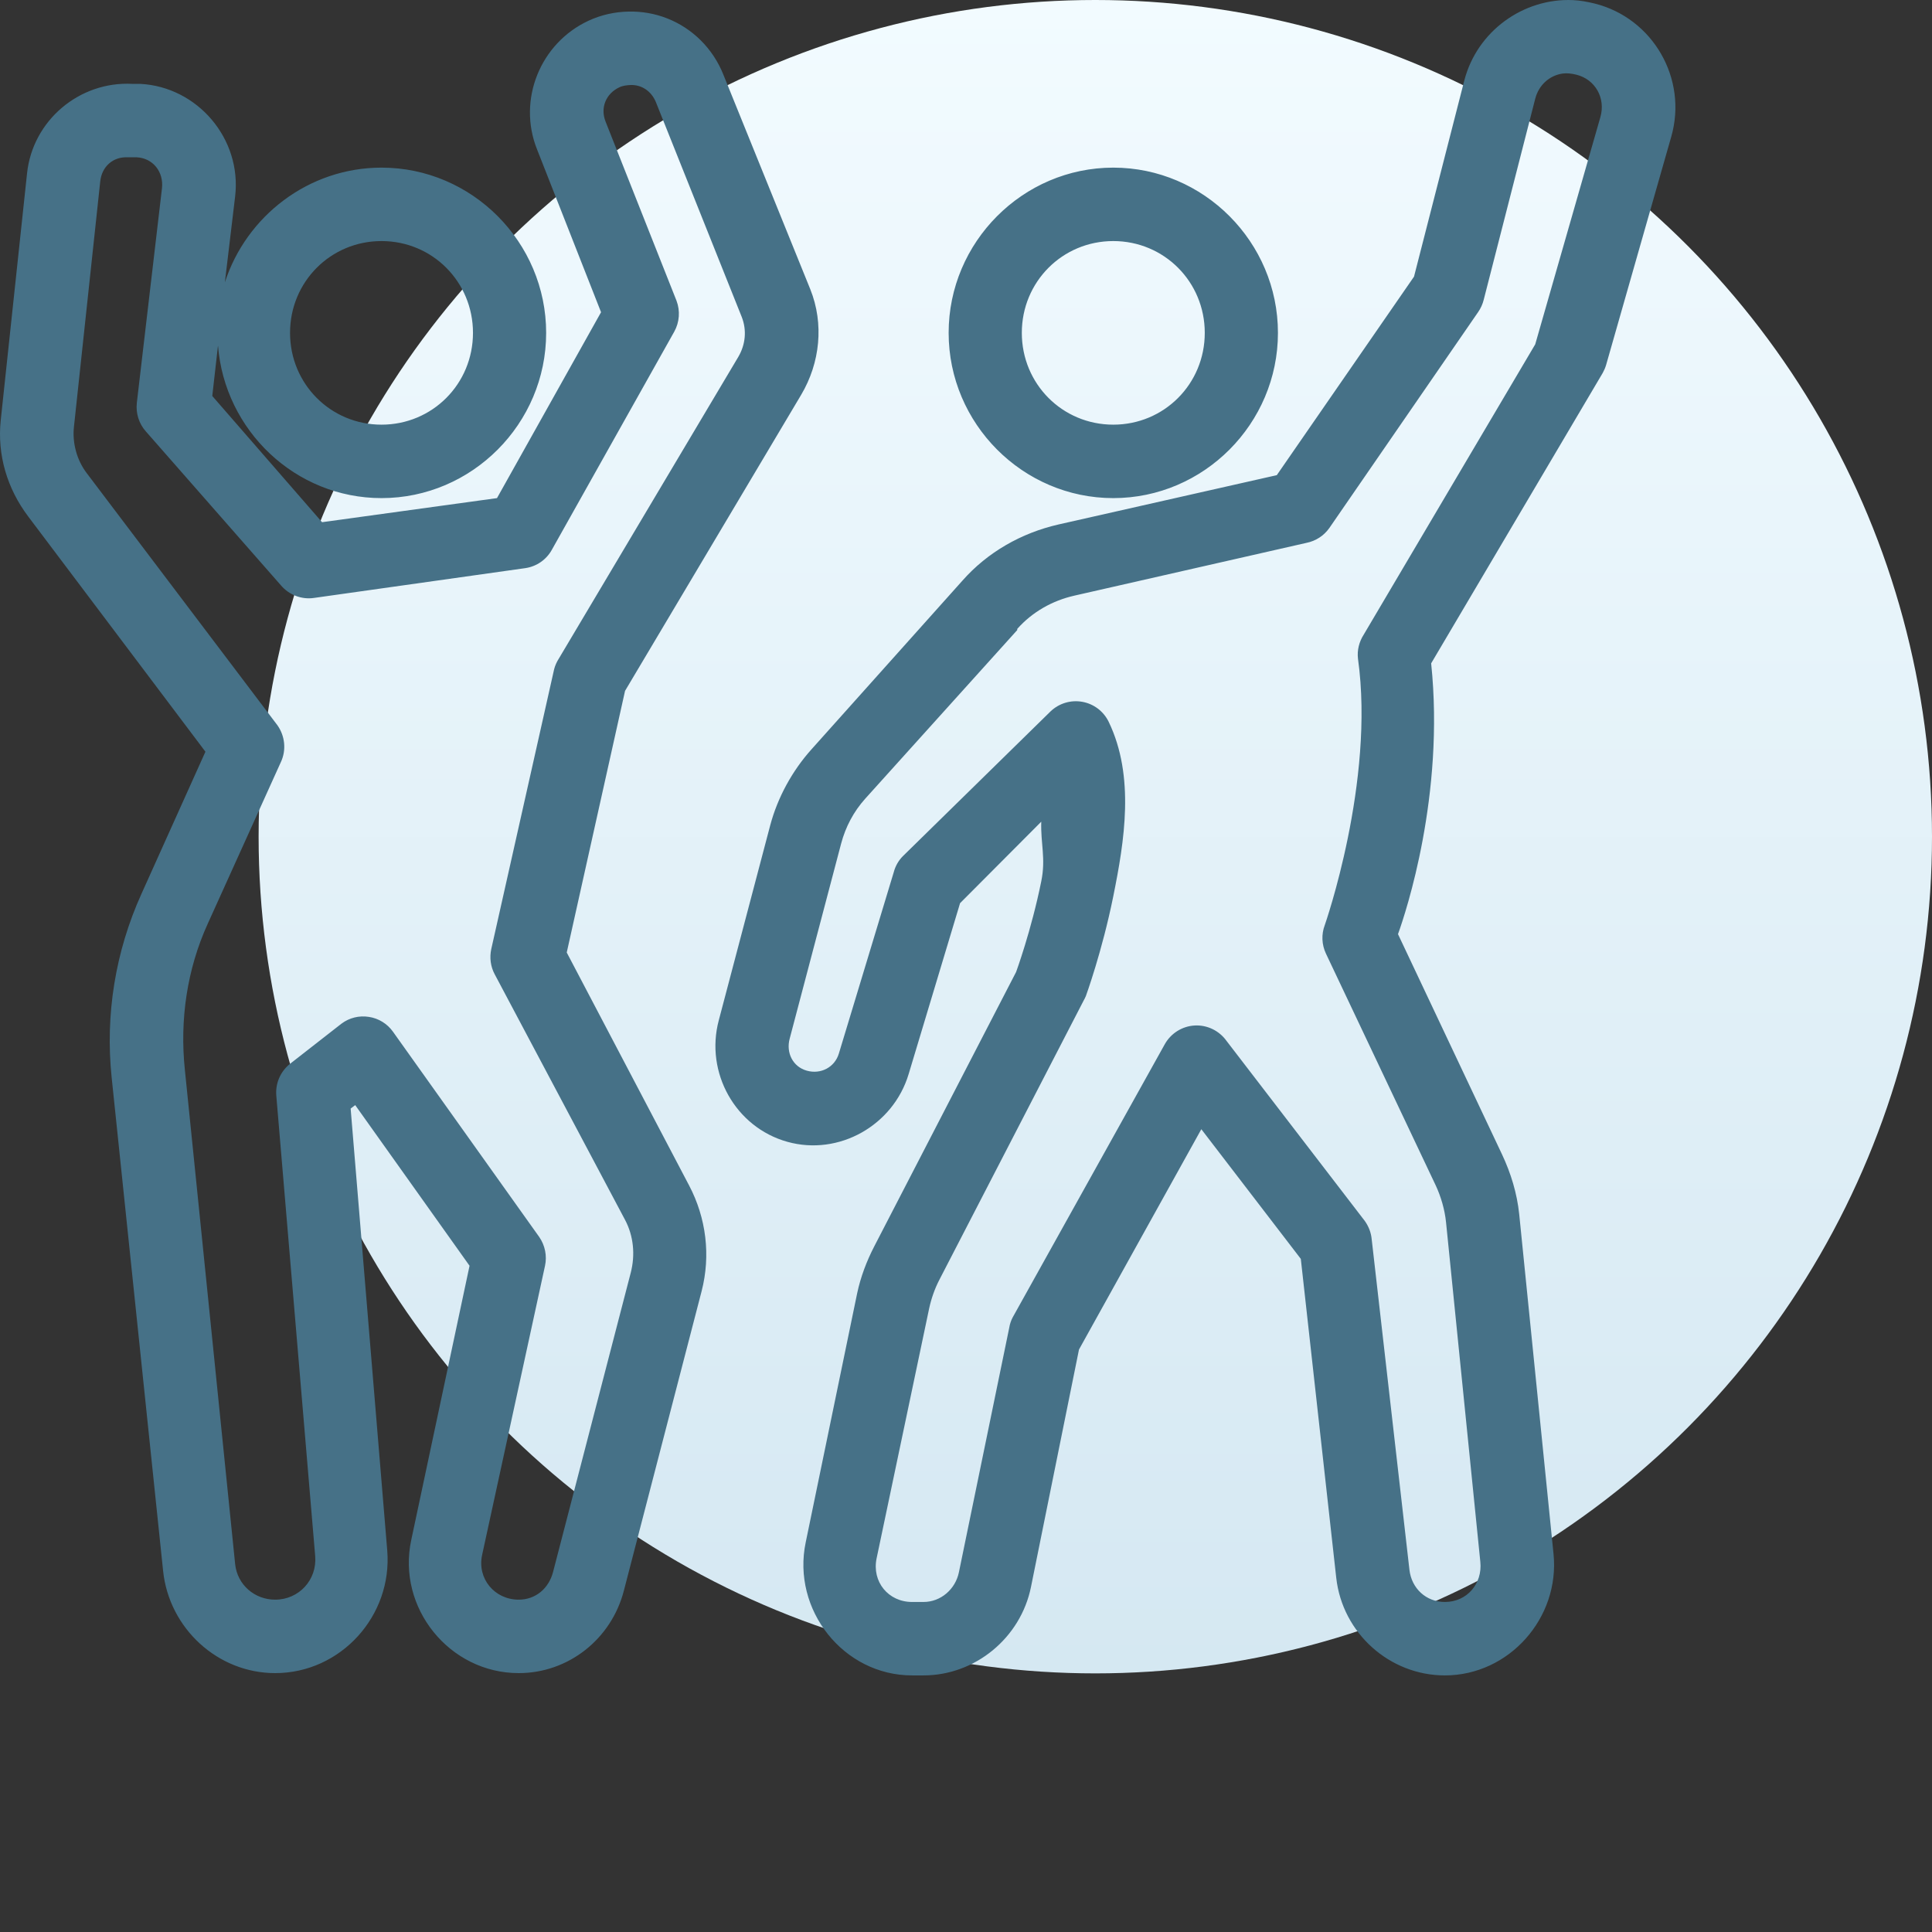
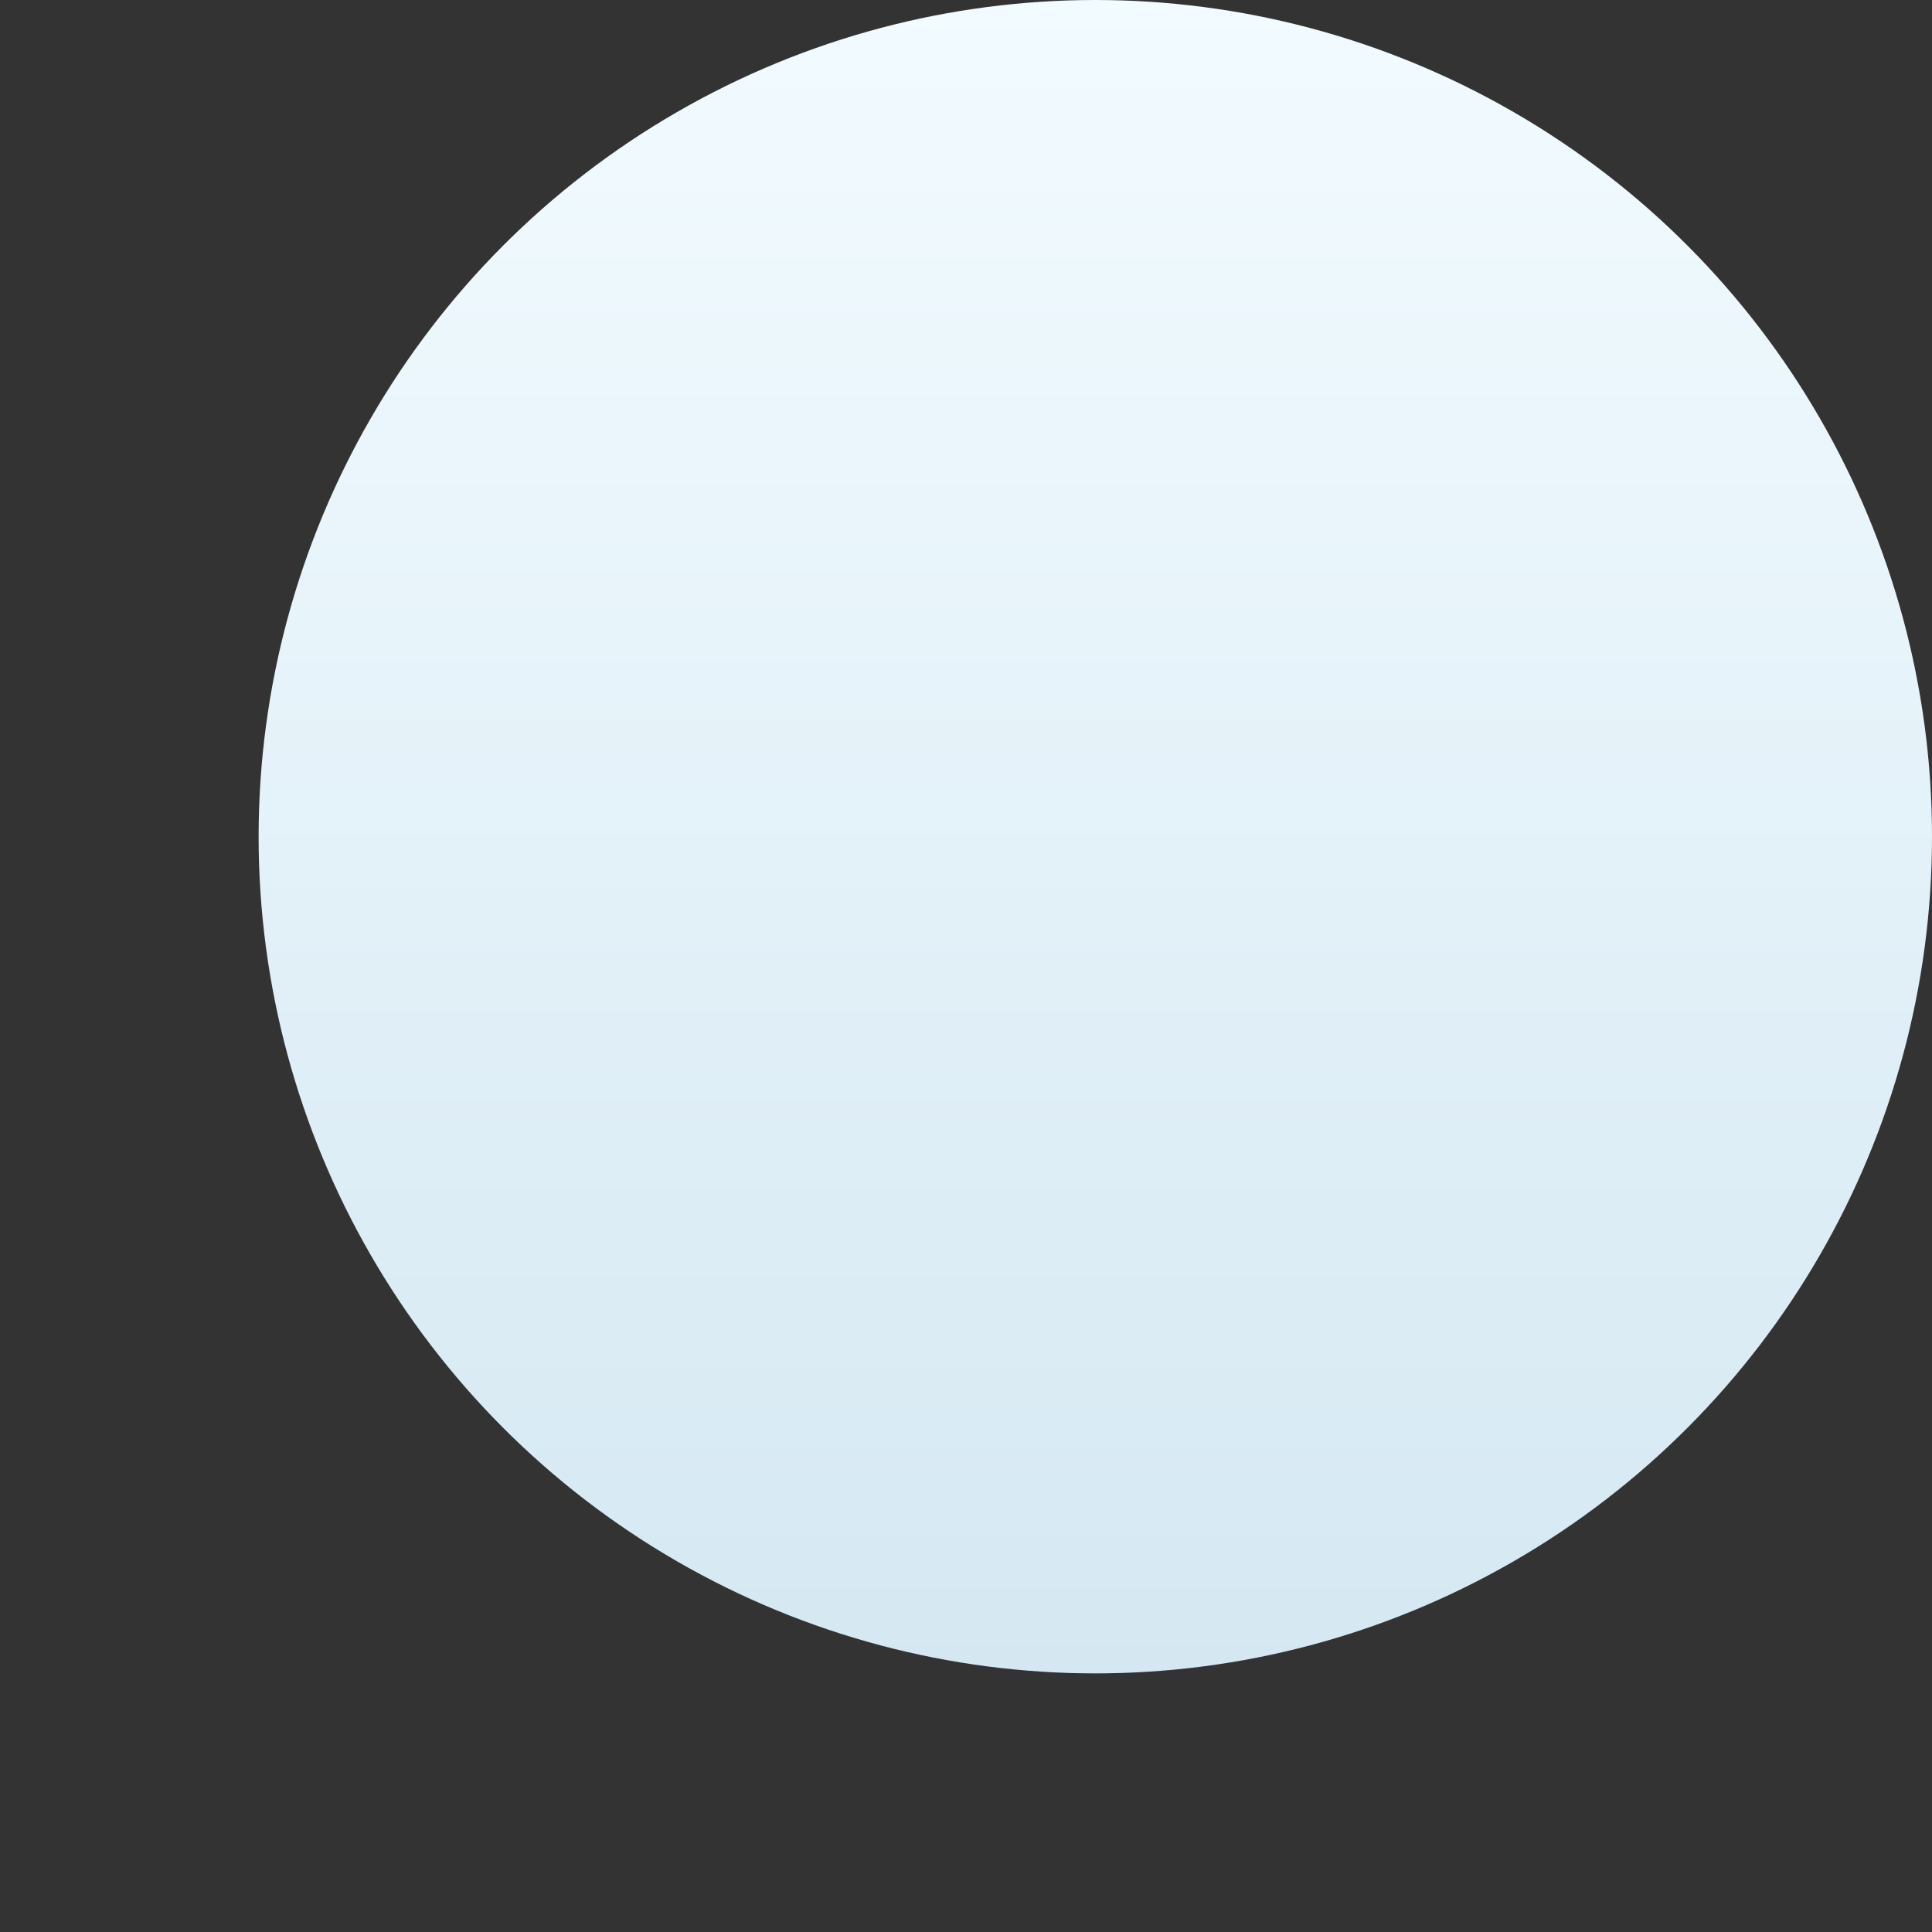
<svg xmlns="http://www.w3.org/2000/svg" width="128" height="128" viewBox="0 0 128 128" fill="none">
  <rect x="0" y="0" width="128" height="128" fill="#333333" stroke="none" />
  <circle cx="72.567" cy="55.433" r="55.433" fill="url(#paint0_linear_919_18719)" />
-   <path d="M104.211 0.007C100.935 -0.136 97.867 2.05 97.015 5.328L93.682 18.328L84.591 31.48L70.122 34.749C67.67 35.31 65.425 36.583 63.759 38.474L53.759 49.65C52.49 51.066 51.525 52.824 51.032 54.667L47.623 67.591C46.695 71.059 48.722 74.69 52.169 75.649C55.578 76.6 59.176 74.566 60.199 71.164L63.607 59.837L68.986 54.439C68.939 55.902 69.298 56.872 68.986 58.392C68.323 61.671 67.319 64.398 67.319 64.398L57.926 82.567C57.414 83.556 57.017 84.611 56.789 85.684L53.381 102.181C52.443 106.648 55.88 111 60.426 111H61.183C64.611 111 67.622 108.51 68.304 105.146L71.486 89.409L79.591 74.813L86.182 83.404L88.53 104.538C88.938 108.197 92.062 111 95.727 111C99.979 111 103.359 107.189 102.924 102.942L100.651 80.439C100.509 79.07 100.102 77.731 99.515 76.486L92.621 61.889C93.142 60.445 95.727 52.671 94.818 43.948L106.181 24.714C106.276 24.543 106.351 24.372 106.408 24.182L110.726 9.053C111.825 5.214 109.514 1.204 105.651 0.235C105.187 0.121 104.675 0.026 104.211 0.007ZM41.639 0.767C40.749 0.786 39.84 0.976 38.987 1.375C35.796 2.857 34.272 6.611 35.578 9.89L39.821 20.685L32.927 33.001L21.337 34.597L14.064 26.235L14.443 22.89C14.879 28.515 19.566 33.001 25.276 33.001C31.27 33.001 36.184 28.069 36.184 22.053C36.184 16.038 31.27 11.106 25.276 11.106C20.447 11.106 16.318 14.318 14.898 18.708L15.579 13.007C16.024 9.205 13.099 5.756 9.292 5.556H8.762C5.258 5.376 2.162 7.979 1.792 11.486L0.05 27.831C-0.196 30.131 0.476 32.373 1.868 34.217L13.61 49.802L9.368 59.228C7.644 63.039 6.963 67.23 7.398 71.392L10.807 104.082C11.205 107.883 14.424 110.848 18.231 110.848C22.568 110.848 26.015 107.056 25.655 102.714L23.231 73.445L23.534 73.217L31.109 83.86L27.246 102.029C26.28 106.524 29.783 110.848 34.366 110.848C37.662 110.848 40.512 108.586 41.336 105.374L46.487 85.532C47.093 83.176 46.79 80.695 45.654 78.538L37.548 63.106L41.411 45.772L53.078 26.159C54.337 24.039 54.602 21.454 53.684 19.164L47.926 4.948C47.226 3.19 45.853 1.869 44.214 1.223C43.4 0.9 42.529 0.748 41.639 0.767ZM103.53 4.872C103.814 4.834 104.136 4.872 104.439 4.948C105.698 5.262 106.389 6.507 106.029 7.761L101.712 22.813L90.349 42.047C90.045 42.522 89.903 43.083 89.97 43.644C91.106 51.778 87.773 61.281 87.773 61.281C87.536 61.899 87.564 62.583 87.849 63.182L95.121 78.538C95.471 79.289 95.718 80.144 95.803 80.971L98.075 103.474C98.227 104.928 97.185 106.135 95.727 106.135C94.487 106.135 93.521 105.241 93.379 104.006L90.879 82.111C90.841 81.674 90.68 81.256 90.424 80.895L81.258 68.959C80.775 68.285 79.98 67.895 79.146 67.942C78.323 67.99 77.575 68.456 77.167 69.187L67.092 87.281C66.978 87.499 66.903 87.728 66.865 87.965L63.532 104.158C63.304 105.289 62.329 106.135 61.183 106.135H60.426C58.854 106.135 57.755 104.795 58.077 103.246L61.562 86.673C61.704 86.017 61.941 85.352 62.244 84.772L71.789 66.299C71.846 66.204 71.893 66.099 71.94 65.995C71.94 65.995 73.02 63.039 73.758 59.38C74.497 55.722 75.198 51.446 73.455 47.825C73.115 47.122 72.461 46.628 71.694 46.495C70.937 46.361 70.151 46.599 69.592 47.141L59.82 56.72C59.526 57.014 59.318 57.385 59.214 57.784L55.578 69.796C55.303 70.717 54.375 71.192 53.456 70.936C52.528 70.679 52.064 69.748 52.32 68.807L55.729 55.883C56.023 54.781 56.553 53.774 57.32 52.919L67.395 41.743C67.395 41.715 67.395 41.696 67.395 41.667C68.389 40.546 69.715 39.795 71.183 39.462L86.561 35.965C87.176 35.842 87.716 35.49 88.076 34.977L97.924 20.685C98.104 20.428 98.227 20.153 98.303 19.849L101.712 6.545C101.948 5.623 102.668 4.996 103.53 4.872ZM41.79 5.632C42.51 5.613 43.154 6.031 43.457 6.773L49.138 20.989C49.489 21.873 49.394 22.832 48.911 23.65L37.018 43.644C36.885 43.853 36.781 44.081 36.715 44.328L32.548 62.877C32.425 63.448 32.501 64.037 32.776 64.55L41.411 80.819C41.98 81.893 42.093 83.138 41.79 84.316L36.639 104.158C36.355 105.241 35.484 105.982 34.366 105.982C32.766 105.982 31.601 104.586 31.942 103.018L36.109 83.86C36.251 83.204 36.109 82.51 35.73 81.959L26.034 68.351C25.655 67.819 25.077 67.467 24.443 67.372C23.799 67.268 23.145 67.429 22.625 67.819L19.216 70.48C18.572 70.993 18.231 71.791 18.307 72.608L20.882 103.094C21.015 104.671 19.803 105.982 18.231 105.982C16.867 105.982 15.722 104.994 15.579 103.626L12.246 70.86C11.905 67.553 12.388 64.227 13.761 61.205L18.61 50.486C18.979 49.697 18.884 48.766 18.382 48.053L5.732 31.328C5.088 30.473 4.785 29.351 4.898 28.287L6.641 12.018C6.745 11.039 7.483 10.374 8.459 10.422H9.065C10.144 10.479 10.854 11.4 10.731 12.474L9.065 26.691C8.989 27.384 9.207 28.078 9.671 28.591L18.61 38.778C19.149 39.415 19.983 39.738 20.806 39.614L34.821 37.638C35.56 37.524 36.203 37.077 36.563 36.422L44.669 21.977C45.019 21.35 45.076 20.599 44.821 19.925L40.124 8.065C39.754 7.143 40.143 6.202 41.033 5.784C41.27 5.67 41.554 5.642 41.79 5.632ZM73.758 11.106C67.764 11.106 62.85 16.038 62.85 22.053C62.85 28.069 67.764 33.001 73.758 33.001C79.752 33.001 84.667 28.069 84.667 22.053C84.667 16.038 79.752 11.106 73.758 11.106ZM25.276 15.971C28.647 15.971 31.336 18.67 31.336 22.053C31.336 25.436 28.647 28.135 25.276 28.135C21.905 28.135 19.216 25.436 19.216 22.053C19.216 18.67 21.905 15.971 25.276 15.971ZM73.758 15.971C77.129 15.971 79.819 18.67 79.819 22.053C79.819 25.436 77.129 28.135 73.758 28.135C70.387 28.135 67.698 25.436 67.698 22.053C67.698 18.67 70.387 15.971 73.758 15.971Z" fill="#467187" />
  <defs>
    <linearGradient id="paint0_linear_919_18719" x1="72.567" y1="0" x2="72.567" y2="110.866" gradientUnits="userSpaceOnUse">
      <stop stop-color="#F2FBFF" />
      <stop offset="1" stop-color="#D5E8F2" />
    </linearGradient>
  </defs>
</svg>